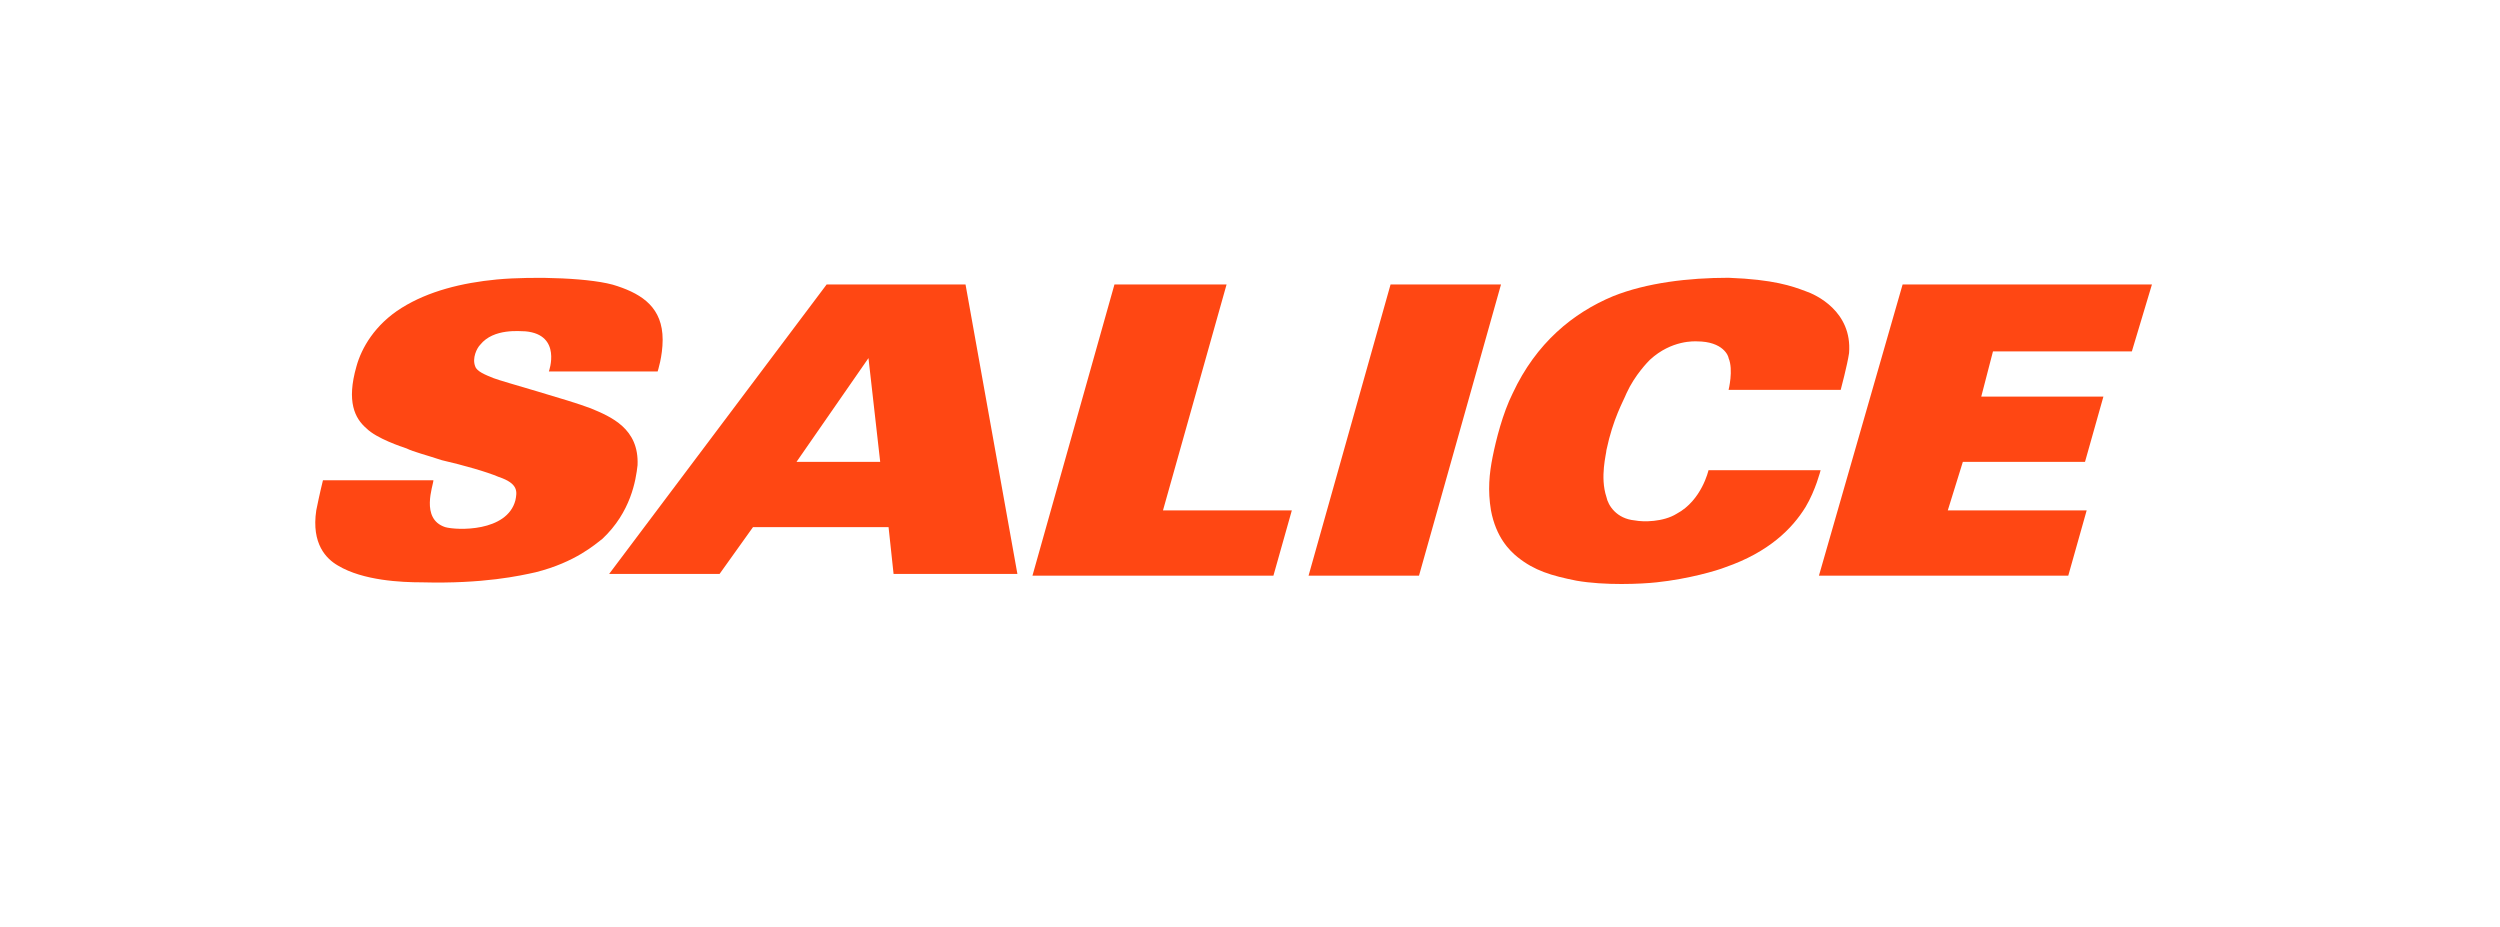
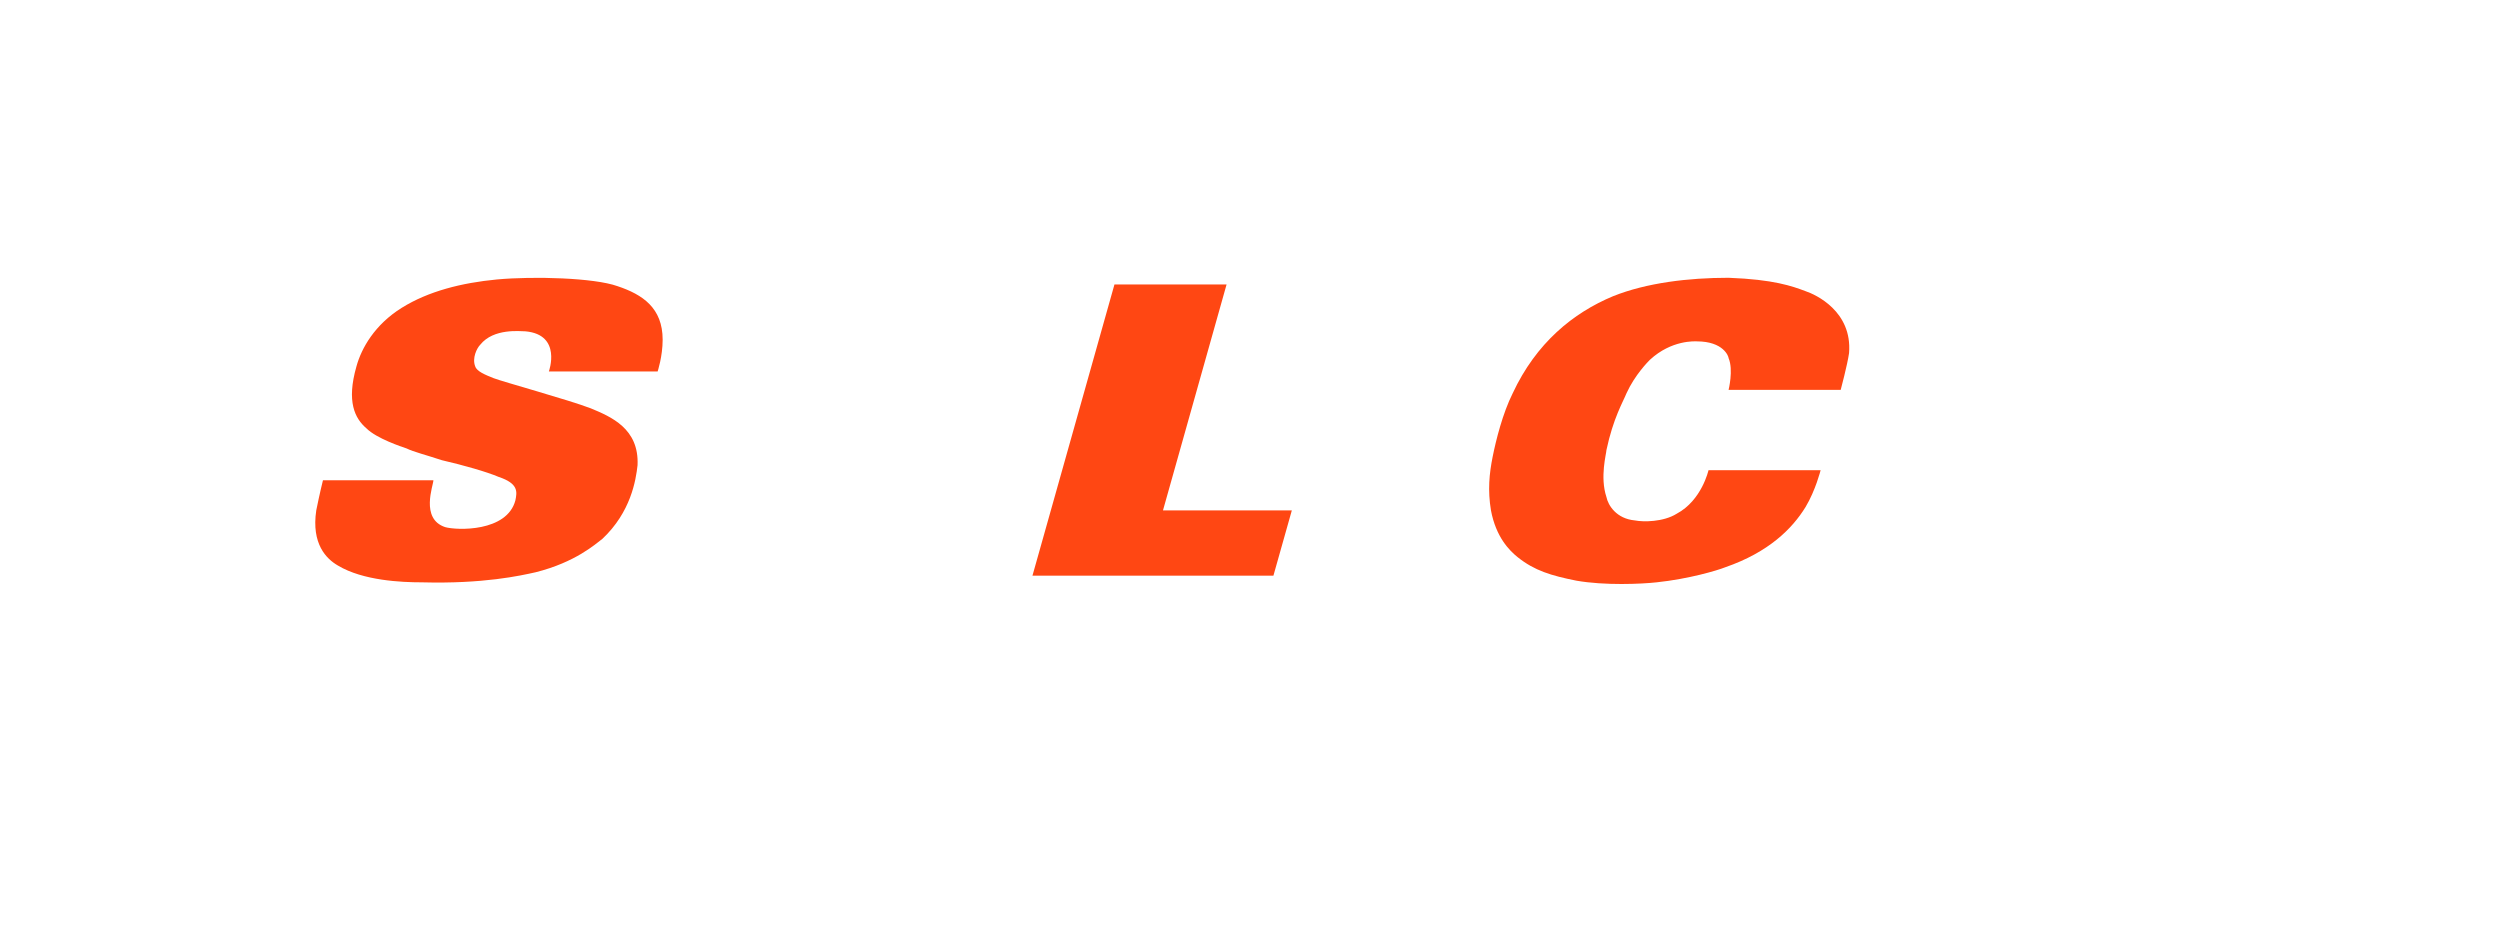
<svg xmlns="http://www.w3.org/2000/svg" version="1.1" id="Capa_1" x="0px" y="0px" viewBox="0 0 149.4 55.4" style="enable-background:new 0 0 149.4 55.4;" xml:space="preserve">
  <style type="text/css">
	.st0{fill:#FF4713;}
</style>
  <g>
-     <polygon class="st0" points="113.7,17 108.7,34.4 123.6,34.4 124.7,30.5 116.4,30.5 117.3,27.6 124.6,27.6 125.7,23.7 118.4,23.7    119.1,21 127.4,21 128.6,17  " />
-     <polygon class="st0" points="83.1,17 78.2,34.4 84.8,34.4 89.7,17  " />
    <polygon class="st0" points="66.6,17 61.7,34.4 76.1,34.4 77.2,30.5 69.5,30.5 73.3,17  " />
-     <path class="st0" d="M51.9,21.4l0.7,6.2h-5L51.9,21.4z M49.4,17l-13,17.3h6.6l2-2.8h8.1l0.3,2.8h7.4L57.7,17H49.4z" />
    <path class="st0" d="M39.3,22.2h-6.5c0,0,0.8-2.2-1.4-2.4c-0.3,0-1.9-0.2-2.7,0.8c-0.2,0.2-0.5,0.8-0.3,1.3   c0.1,0.3,0.6,0.5,1.1,0.7c0.5,0.2,4.5,1.3,5.8,1.8c1.2,0.5,2.9,1.2,2.8,3.4c-0.1,0.9-0.4,2.8-2.1,4.4c-0.4,0.3-1.6,1.4-4,2   c-0.9,0.2-3.1,0.7-6.8,0.6c-1.2,0-3.5-0.1-5-1c-0.7-0.4-1.6-1.3-1.3-3.3c0.2-1,0.4-1.8,0.4-1.8l6.6,0c0,0.3-0.8,2.3,0.7,2.8   c0.7,0.2,3.7,0.3,4.2-1.6c0.1-0.5,0.2-1-1-1.4c-0.7-0.3-2.1-0.7-3.4-1c-0.9-0.3-1.7-0.5-2.1-0.7c-0.3-0.1-1.8-0.6-2.4-1.2   c-0.7-0.6-1.2-1.6-0.6-3.7c0.3-1.1,1.1-2.5,2.7-3.5c1.6-1,3.6-1.5,5.7-1.7c2.2-0.2,5.8-0.1,7.2,0.4c1.5,0.5,2.7,1.3,2.7,3.2   C39.6,21.3,39.3,22.2,39.3,22.2" />
    <path class="st0" d="M110,23.3h-6.7c0,0,0.3-1.2,0-1.9c0-0.1-0.3-1-1.9-1c-0.1,0-1.5-0.1-2.8,1.1c-0.1,0.1-0.9,0.9-1.4,2   c-0.2,0.5-0.8,1.5-1.2,3.4c0,0.2-0.4,1.6,0,2.8c0.1,0.5,0.6,1.3,1.7,1.4c0.5,0.1,1.7,0.1,2.5-0.4c1.5-0.8,1.9-2.6,1.9-2.6l6.7,0   c0,0-0.3,1.2-0.9,2.2c-0.8,1.3-2.2,2.7-4.8,3.6c-0.5,0.2-2.2,0.7-4.1,0.9c-0.9,0.1-3.1,0.2-4.8-0.1c-1.5-0.3-2.5-0.6-3.5-1.4   c-0.5-0.4-1.3-1.2-1.6-2.8c-0.2-1.2-0.1-2.2,0.1-3.2c0.2-1,0.6-2.6,1.2-3.8c1.4-3,3.6-4.8,6-5.8c2-0.8,4.5-1.1,6.9-1.1   c2.7,0.1,3.8,0.5,4.6,0.8c0.6,0.2,2.8,1.2,2.6,3.7C110.4,21.8,110,23.3,110,23.3" />
  </g>
</svg>